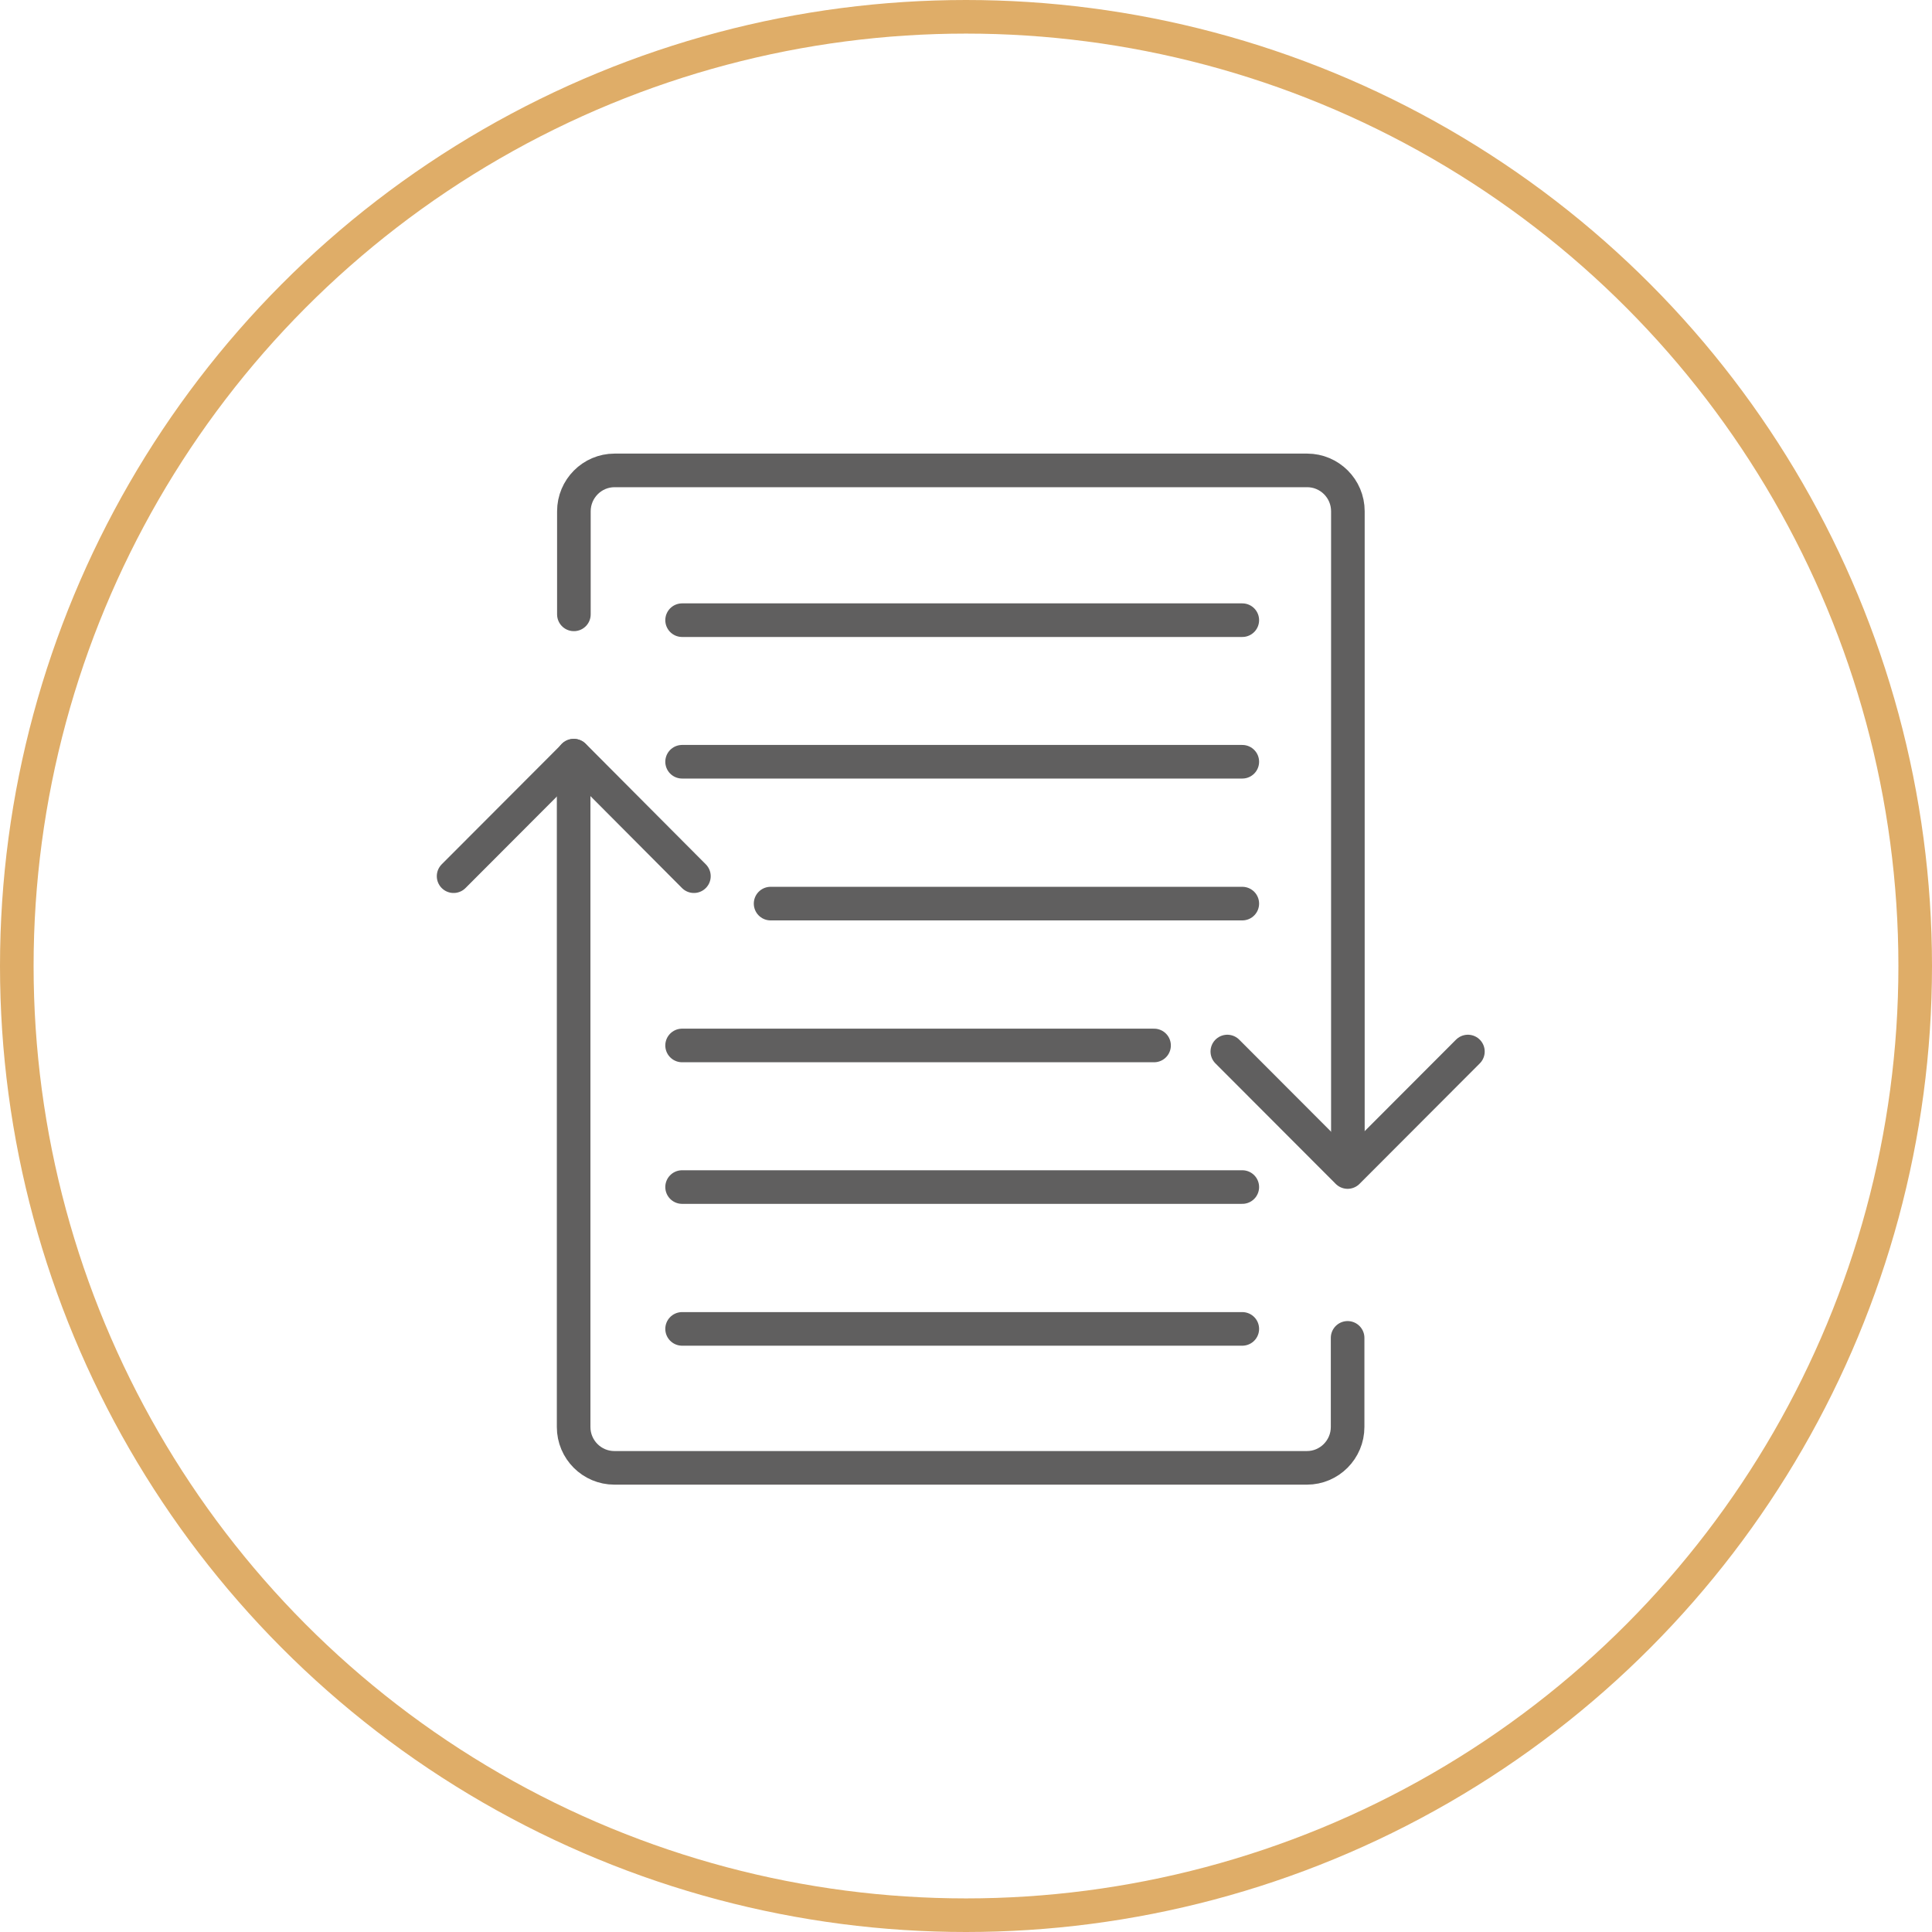
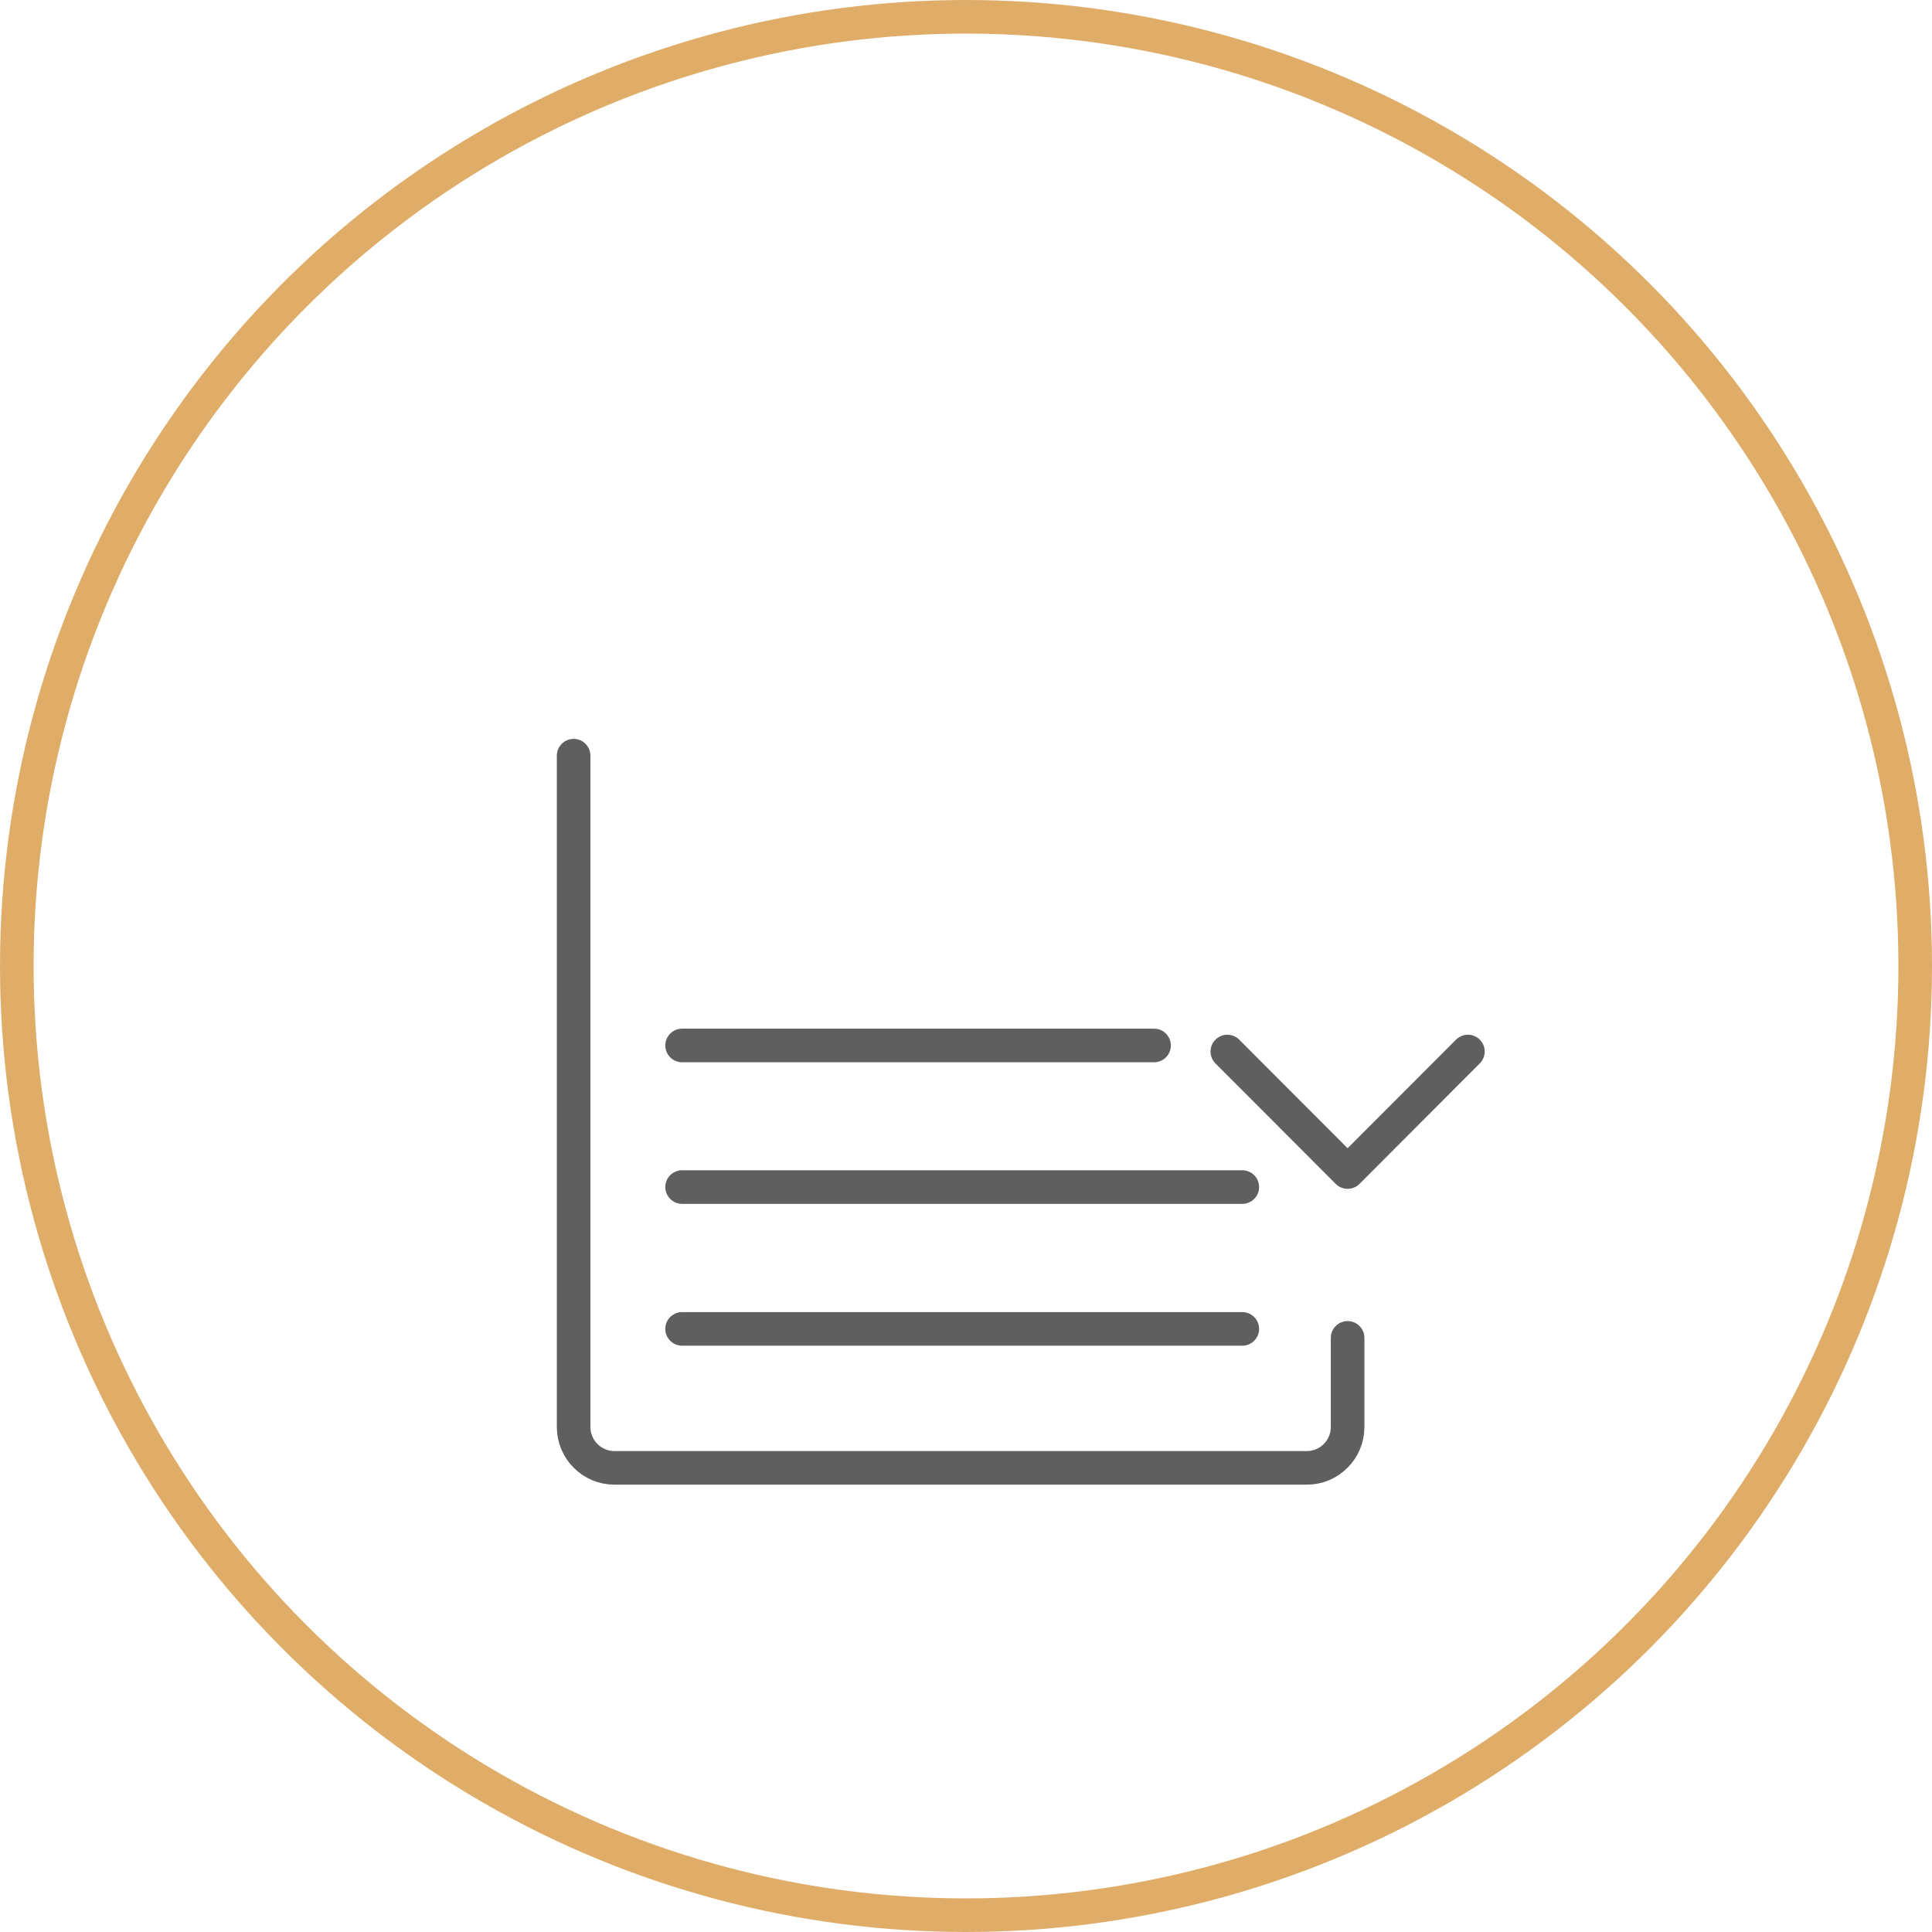
<svg xmlns="http://www.w3.org/2000/svg" width="115" height="115" viewBox="0 0 115 115" fill="none">
  <circle cx="57.5" cy="57.5" r="56.5" stroke="#DFAD68" stroke-width="2" />
  <path d="M80.215 79.635V84.94C80.215 86.274 79.136 87.372 77.792 87.372H36.568C35.239 87.372 34.145 86.289 34.145 84.94V44.981" stroke="#605F5F" stroke-width="2" stroke-linecap="round" stroke-linejoin="round" />
-   <path d="M34.16 36.569V30.433C34.16 29.099 35.239 28 36.583 28H77.808C79.136 28 80.231 29.083 80.231 30.433V69.449" stroke="#605F5F" stroke-width="2" stroke-linecap="round" stroke-linejoin="round" />
-   <path d="M27 52.154L34.16 44.981L41.304 52.154" stroke="#605F5F" stroke-width="2" stroke-linecap="round" stroke-linejoin="round" />
  <path d="M87.375 62.591L80.215 69.763L73.055 62.591" stroke="#605F5F" stroke-width="2" stroke-linecap="round" stroke-linejoin="round" />
-   <path d="M40.601 36.915H73.946" stroke="#605F5F" stroke-width="2" stroke-linecap="round" stroke-linejoin="round" />
-   <path d="M40.601 45.342H73.946" stroke="#605F5F" stroke-width="2" stroke-linecap="round" stroke-linejoin="round" />
  <path d="M40.601 70.658H73.946" stroke="#605F5F" stroke-width="2" stroke-linecap="round" stroke-linejoin="round" />
  <path d="M40.601 79.101H73.946" stroke="#605F5F" stroke-width="2" stroke-linecap="round" stroke-linejoin="round" />
  <path d="M40.601 62.23H68.694" stroke="#605F5F" stroke-width="2" stroke-linecap="round" stroke-linejoin="round" />
-   <path d="M45.869 53.786H73.946" stroke="#605F5F" stroke-width="2" stroke-linecap="round" stroke-linejoin="round" />
</svg>